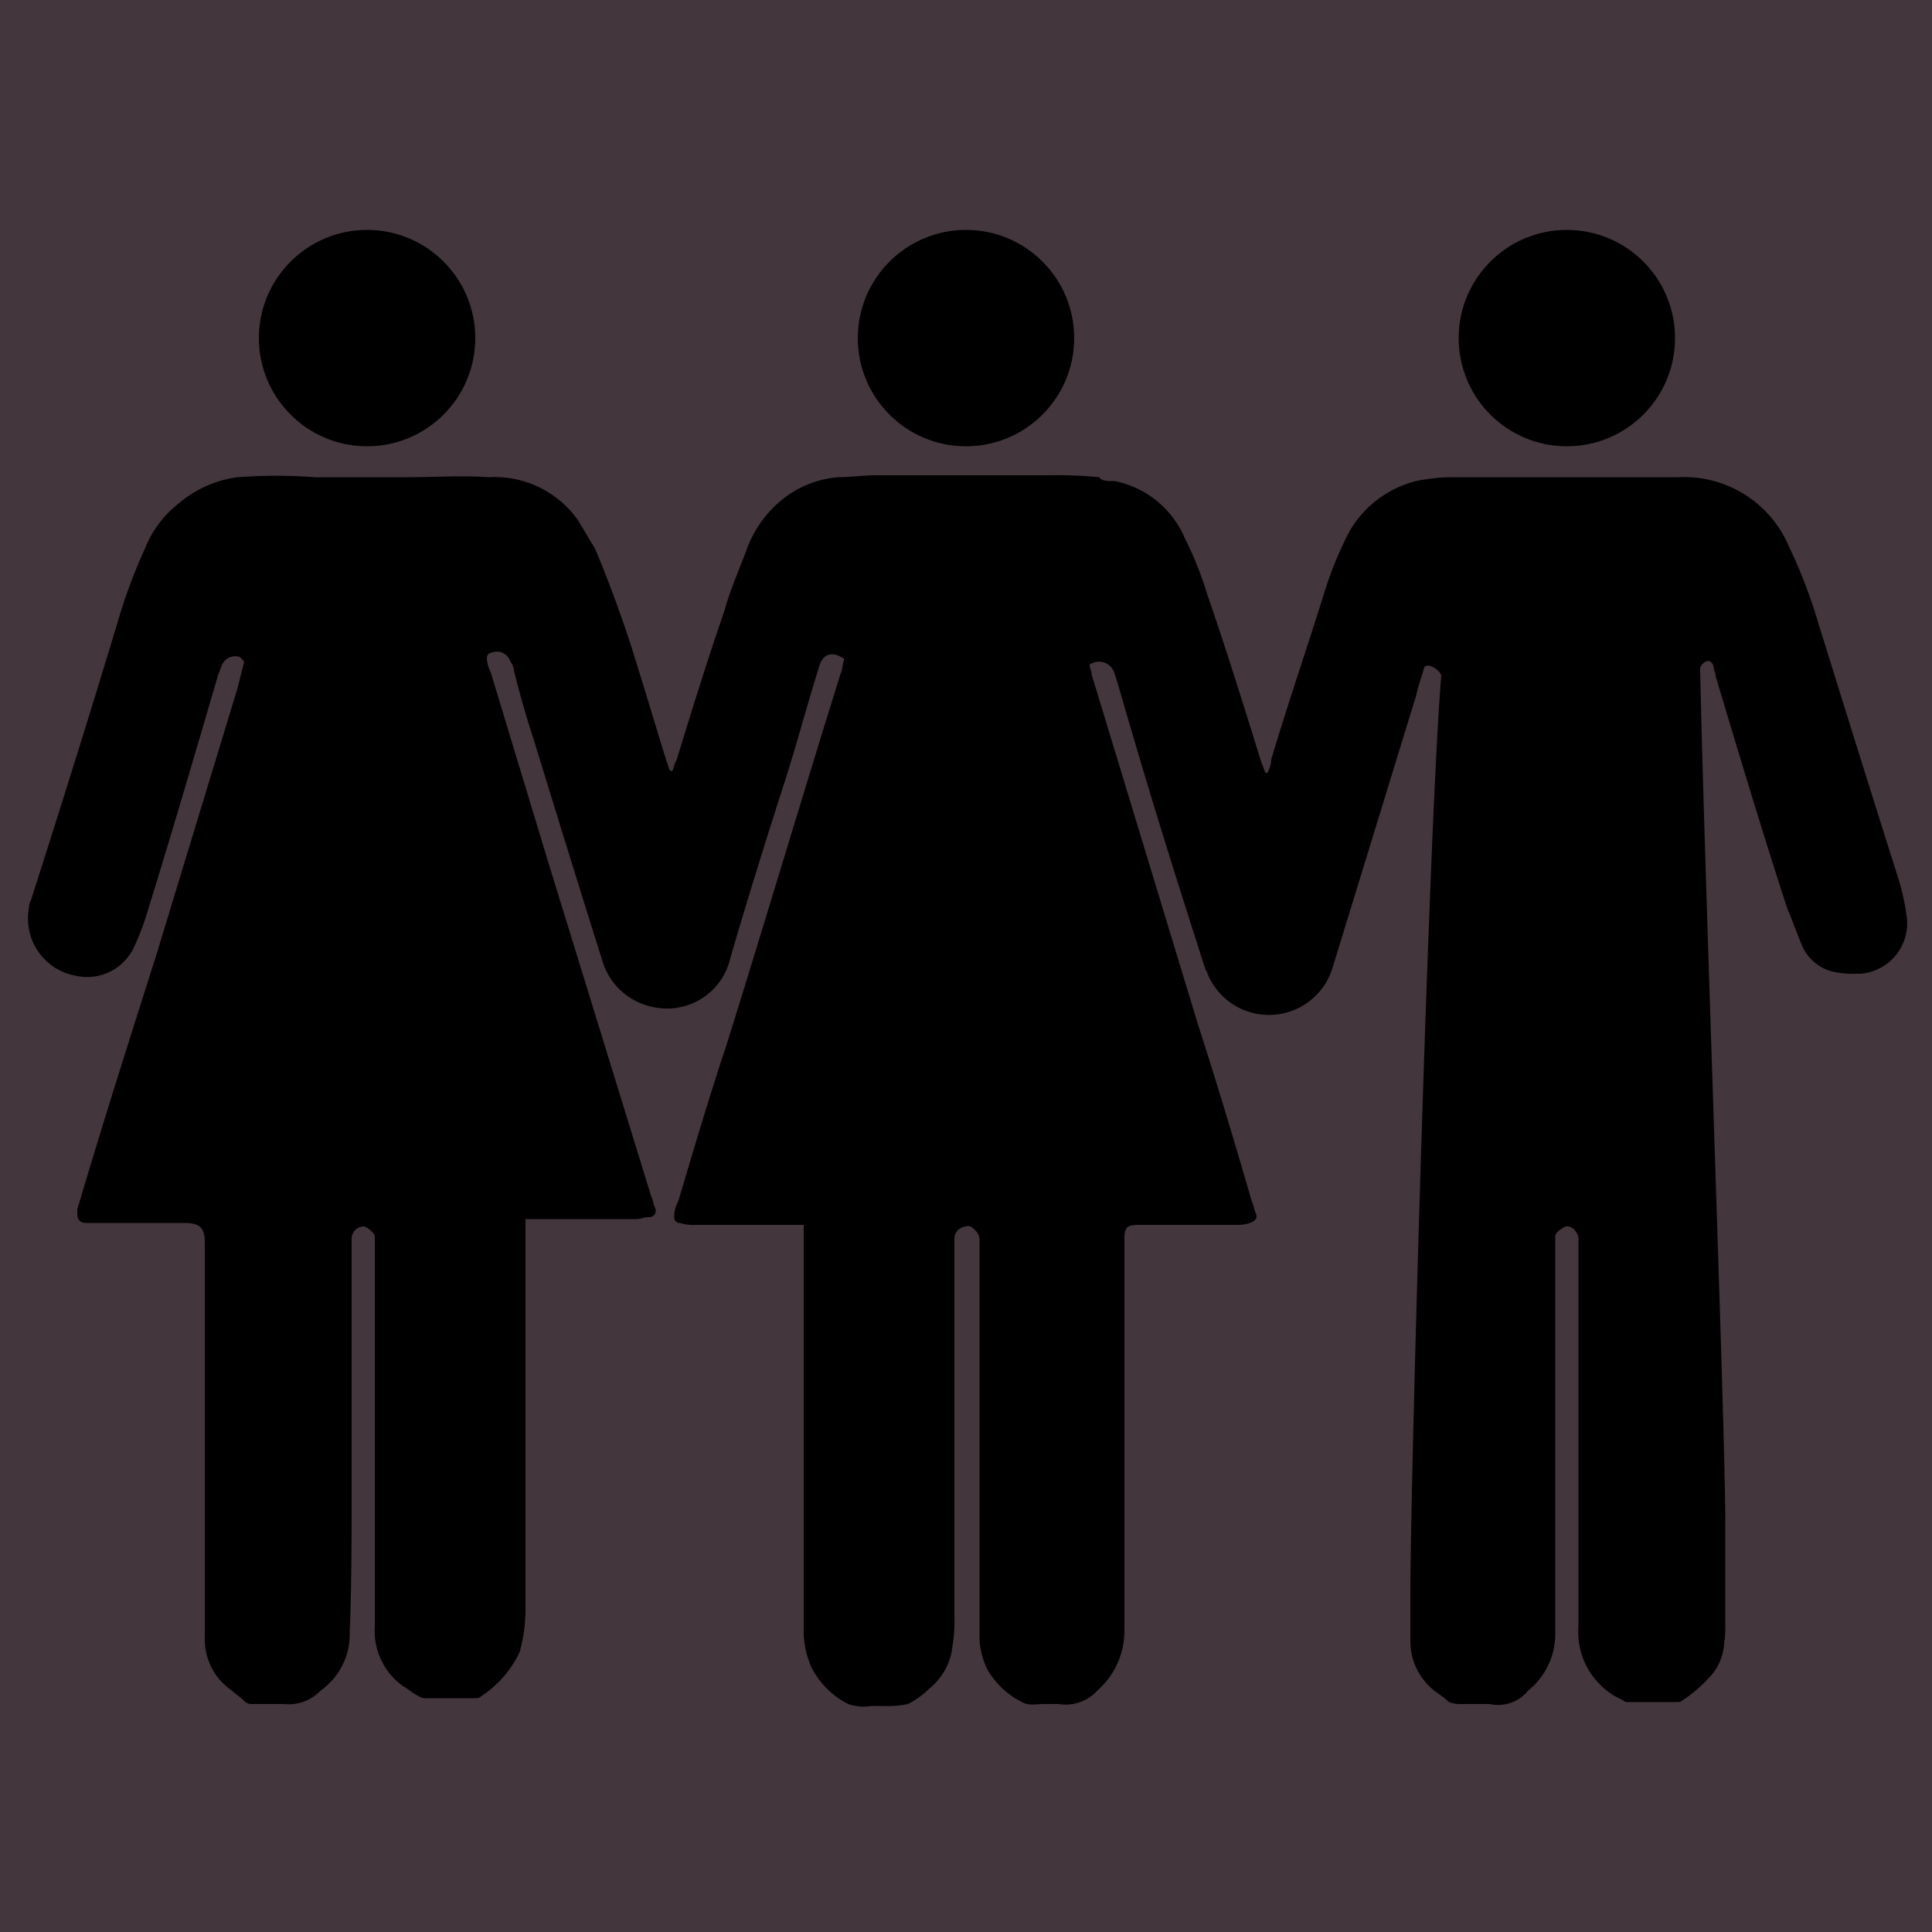
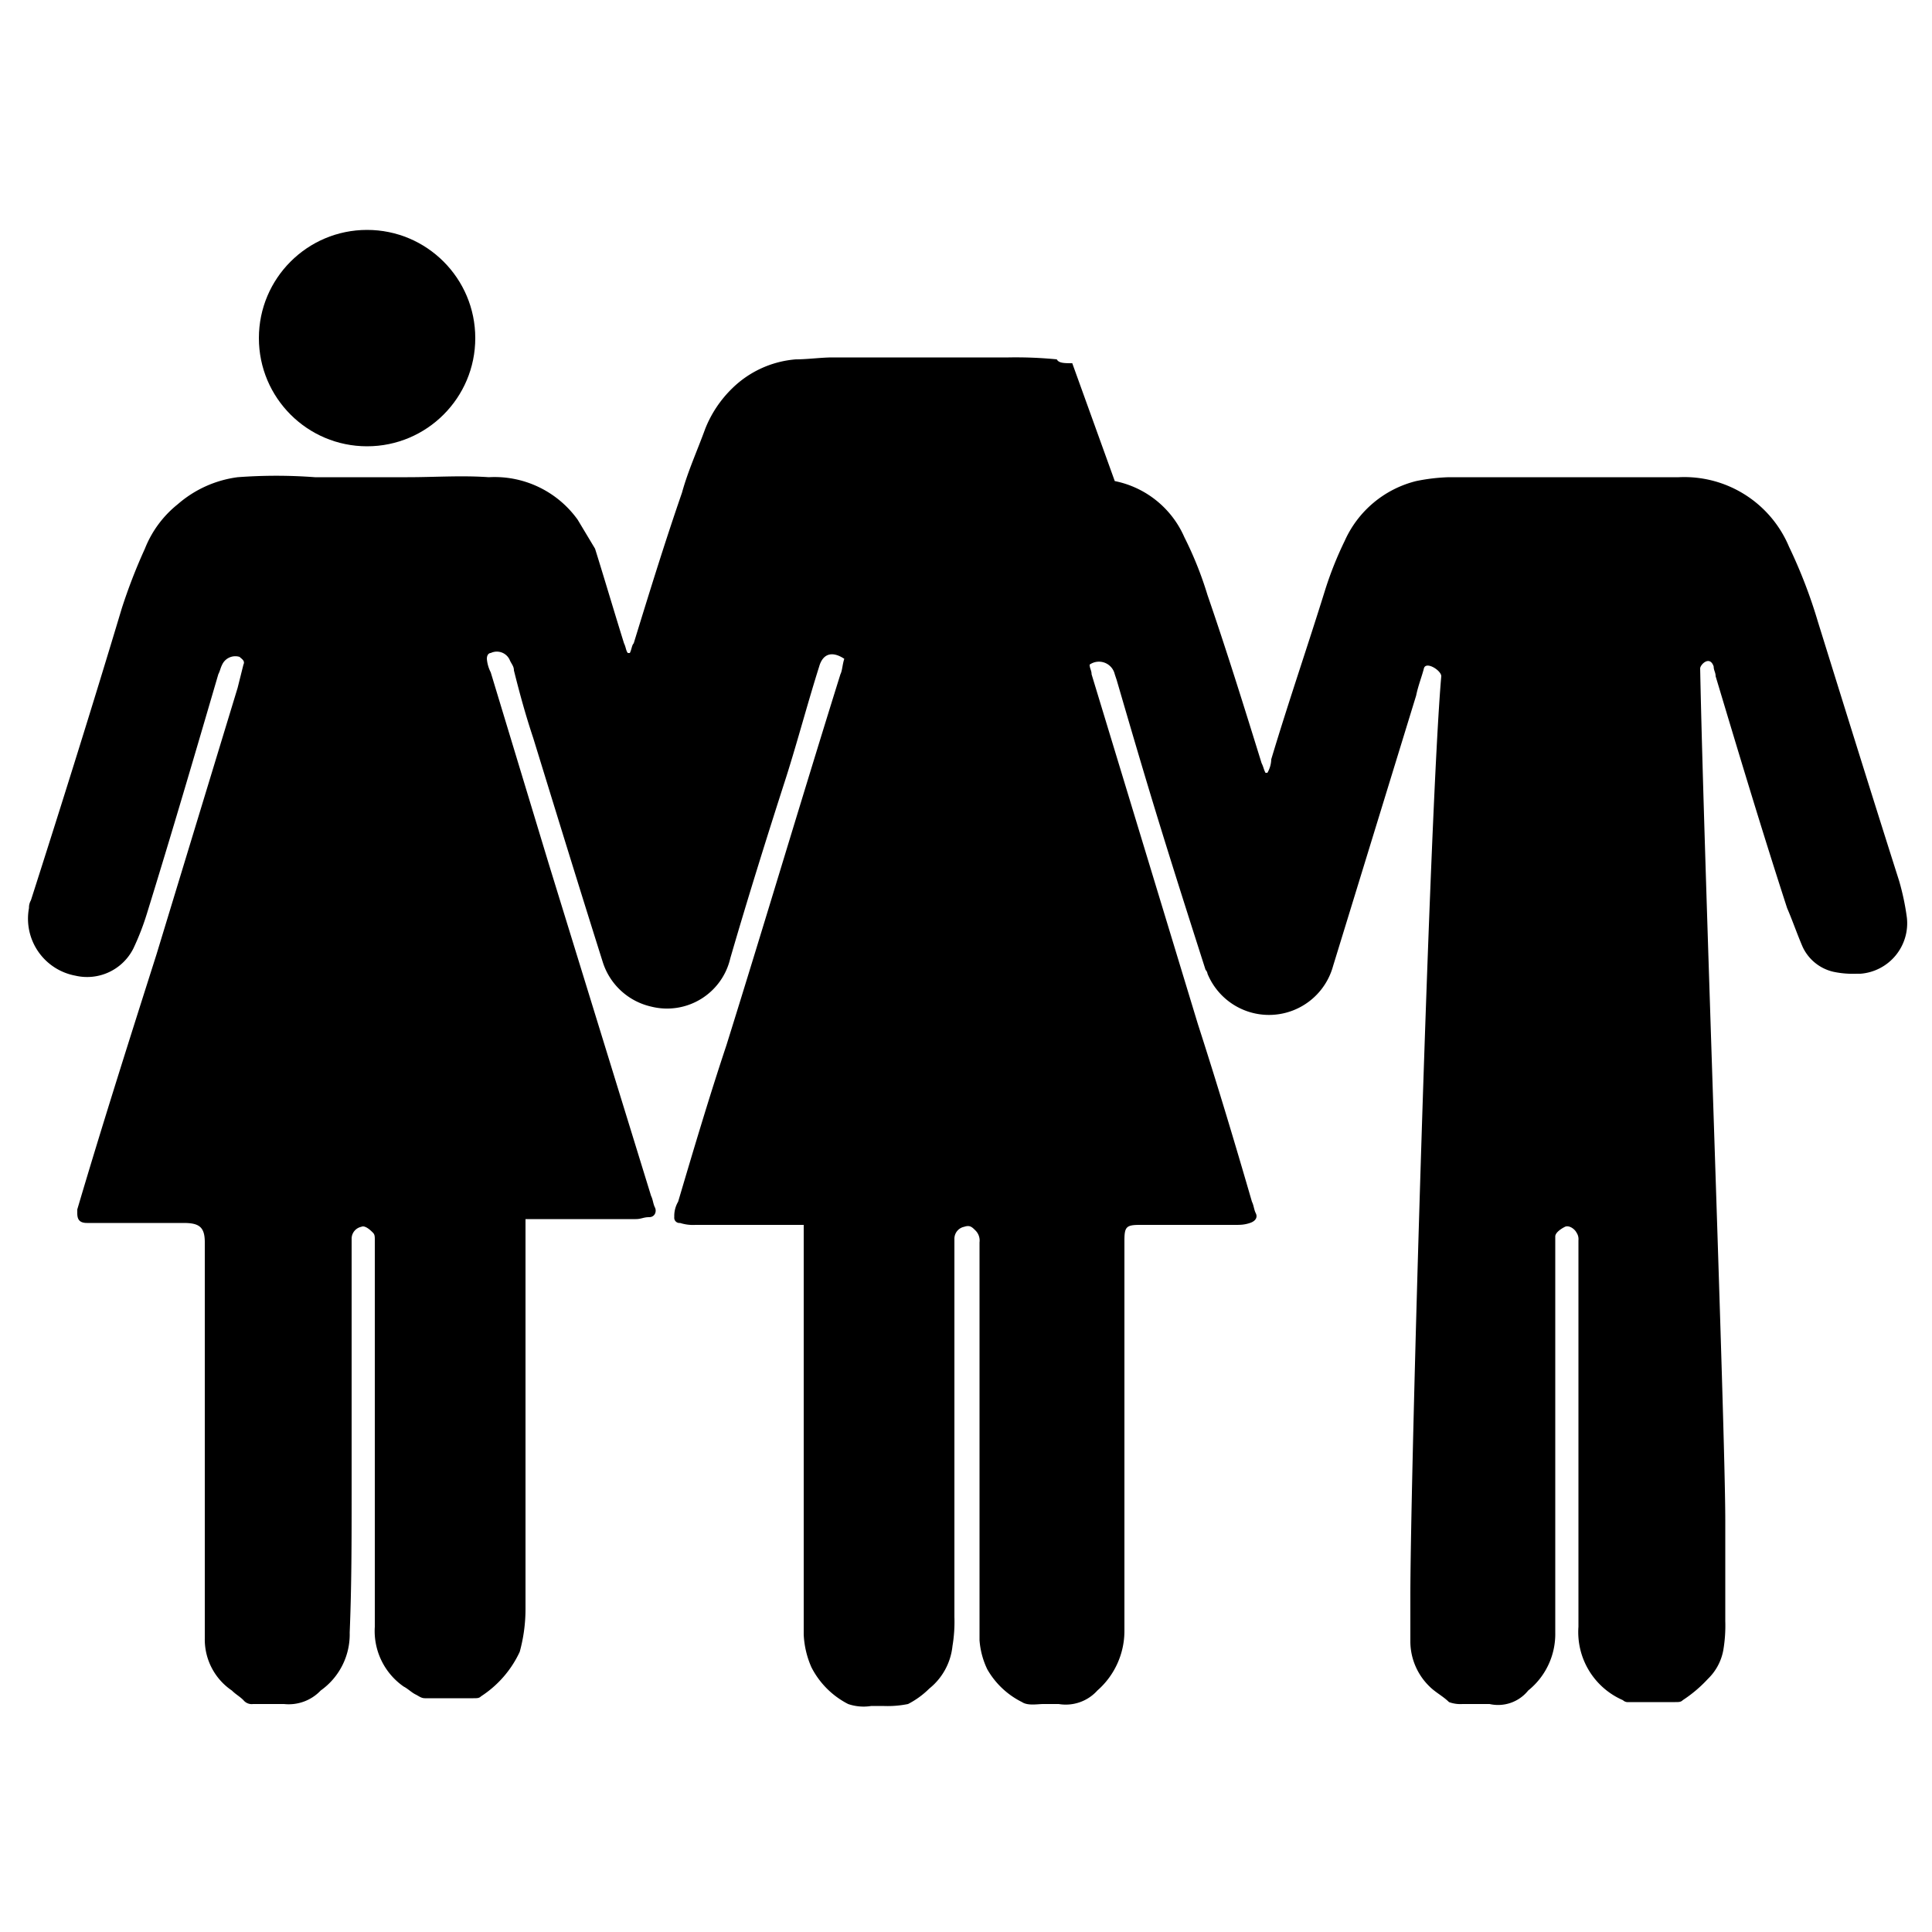
<svg xmlns="http://www.w3.org/2000/svg" id="Layer_1" data-name="Layer 1" viewBox="0 0 100 100">
  <defs>
    <style>.cls-1{fill:#43363d;}</style>
  </defs>
-   <rect class="cls-1" width="100" height="100" />
-   <path d="M57.7,24.9a5,5,0,0,1,3.6,2.9,18.77,18.77,0,0,1,1.2,3c1,2.9,1.9,5.8,2.8,8.7.1.2.1.3.2.5h.1a1.45,1.45,0,0,0,.2-.7c.9-3,1.9-5.9,2.8-8.8a18.61,18.61,0,0,1,1-2.5,5.51,5.51,0,0,1,3.7-3.1,9.85,9.85,0,0,1,1.7-.2H86.9a5.88,5.88,0,0,1,5.7,3.6,26.19,26.19,0,0,1,1.5,3.9c1.4,4.5,2.8,9,4.2,13.4a12.86,12.86,0,0,1,.4,1.9,2.62,2.62,0,0,1-2.4,2.9h-.2a4.87,4.87,0,0,1-1.2-.1A2.33,2.33,0,0,1,93.3,49c-.3-.7-.5-1.3-.8-2-1.3-4-2.5-8-3.7-12,0-.2-.1-.3-.1-.5-.2-.6-.7-.1-.7.1.2,10.1,1.3,39.3,1.3,44.1v5.2a7.57,7.57,0,0,1-.1,1.5,2.75,2.75,0,0,1-.8,1.5A6.89,6.89,0,0,1,87.1,88c-.1.1-.2.1-.4.1H84.3A.37.37,0,0,1,84,88a3.84,3.84,0,0,1-2.3-3.8v-20a.6.6,0,0,0-.1-.4c-.1-.2-.4-.4-.6-.3s-.5.3-.5.5V84.5a3.75,3.75,0,0,1-1.4,3,2,2,0,0,1-2,.7H75.7a1.7,1.7,0,0,1-.7-.1c-.3-.3-.7-.5-1-.8A3.26,3.26,0,0,1,73,85V82.6c0-6.2,1-40.8,1.6-47.6,0-.3-.8-.8-.9-.4s-.3.9-.4,1.4L69,50a3.44,3.44,0,0,1-6.5.4.35.35,0,0,0-.1-.2c-.8-2.5-1.6-5-2.4-7.6s-1.5-5-2.2-7.4l-.1-.3a.84.84,0,0,0-1.3-.5c0,.2.1.3.1.5L62,53c1,3.1,1.9,6.1,2.8,9.2.1.2.1.4.2.6s0,.4-.3.5-.5.1-.8.1H59c-.7,0-.8.1-.8.8V84.4a4.1,4.1,0,0,1-1.4,3.1,2.2,2.2,0,0,1-2,.7H54c-.3,0-.8.1-1.1-.1a4.24,4.24,0,0,1-1.8-1.7,4.19,4.19,0,0,1-.4-1.5V64.3a.73.73,0,0,0-.2-.6c-.2-.2-.3-.3-.6-.2a.63.63,0,0,0-.5.6V83.7a7.57,7.57,0,0,1-.1,1.5,3.25,3.25,0,0,1-1.2,2.2,4.44,4.44,0,0,1-1.1.8,5.28,5.28,0,0,1-1.3.1h-.6a2.46,2.46,0,0,1-1.2-.1A4.36,4.36,0,0,1,42,86.3a4.71,4.71,0,0,1-.4-1.7V63.4H36a2.2,2.2,0,0,1-.8-.1.27.27,0,0,1-.3-.3v-.1a1.45,1.45,0,0,1,.2-.7c.8-2.7,1.6-5.4,2.5-8.1,2-6.4,3.9-12.8,5.9-19.2.1-.2.1-.5.2-.8-.6-.4-1.1-.3-1.3.4-.6,1.9-1.1,3.8-1.7,5.7-1,3.1-2,6.3-2.9,9.4a3.36,3.36,0,0,1-4.1,2.5,3.42,3.42,0,0,1-2.5-2.3C30,46,28.8,42.1,27.6,38.2c-.4-1.2-.7-2.3-1-3.5,0-.2-.1-.3-.2-.5a.73.73,0,0,0-1-.4c-.1,0-.2.1-.2.3h0a1.85,1.85,0,0,0,.2.7l3,9.9,5.3,17.2c.1.2.1.4.2.6s0,.5-.3.5-.4.1-.7.1H27.2V83.3a8.33,8.33,0,0,1-.3,2.2,5.5,5.5,0,0,1-2,2.3c-.1.1-.2.1-.4.1H22c-.2,0-.3-.1-.5-.2s-.4-.3-.6-.4a3.5,3.5,0,0,1-1.5-3.1v-20c0-.2,0-.3-.1-.4s-.4-.4-.6-.3a.63.63,0,0,0-.5.6V77.3c0,2.4,0,4.8-.1,7.2a3.56,3.56,0,0,1-1.5,3,2.28,2.28,0,0,1-1.9.7H13.1a.55.55,0,0,1-.5-.2c-.2-.2-.4-.3-.6-.5a3.19,3.19,0,0,1-1.4-2.7V64.3c0-.8-.3-1-1.1-1h-5c-.4,0-.5-.2-.5-.5v-.2c1.3-4.4,2.7-8.8,4.1-13.2l4.2-13.8.3-1.2c.1-.2-.1-.3-.2-.4a.75.75,0,0,0-.9.4c-.1.2-.1.3-.2.5C10.1,39,8.9,43.1,7.6,47.3a13.36,13.36,0,0,1-.7,1.8,2.68,2.68,0,0,1-3,1.4A3,3,0,0,1,1.5,47a.76.76,0,0,1,.1-.4c1.6-5,3.2-10.1,4.7-15.1a28.49,28.49,0,0,1,1.2-3.1,5.55,5.55,0,0,1,1.7-2.3,5.88,5.88,0,0,1,3.1-1.4,26.69,26.69,0,0,1,4,0h4.8c1.4,0,2.8-.1,4.2,0a5.29,5.29,0,0,1,4.6,2.2l.9,1.5A63.16,63.16,0,0,1,33,34.5c.5,1.6,1,3.3,1.5,4.9.1.2.1.4.2.5h.1c.1-.2.1-.4.2-.5.8-2.6,1.6-5.2,2.5-7.8.3-1.1.8-2.2,1.2-3.3a6,6,0,0,1,1.4-2.1,5.3,5.3,0,0,1,3.3-1.5c.6,0,1.3-.1,1.9-.1h9.1a21.75,21.75,0,0,1,2.5.1c.1.2.4.2.8.2" />
-   <circle cx="81.1" cy="17.5" r="5.6" />
-   <circle cx="50" cy="17.5" r="5.6" />
+   <path d="M57.7,24.9a5,5,0,0,1,3.6,2.9,18.77,18.77,0,0,1,1.2,3c1,2.9,1.9,5.8,2.8,8.7.1.2.1.3.2.5h.1a1.45,1.45,0,0,0,.2-.7c.9-3,1.9-5.9,2.8-8.8a18.61,18.61,0,0,1,1-2.5,5.51,5.51,0,0,1,3.7-3.1,9.85,9.85,0,0,1,1.7-.2H86.9a5.88,5.88,0,0,1,5.7,3.6,26.19,26.19,0,0,1,1.5,3.9c1.4,4.5,2.8,9,4.2,13.4a12.86,12.86,0,0,1,.4,1.9,2.62,2.62,0,0,1-2.4,2.9h-.2a4.87,4.87,0,0,1-1.2-.1A2.33,2.33,0,0,1,93.3,49c-.3-.7-.5-1.3-.8-2-1.3-4-2.5-8-3.7-12,0-.2-.1-.3-.1-.5-.2-.6-.7-.1-.7.1.2,10.1,1.3,39.3,1.3,44.1v5.2a7.57,7.57,0,0,1-.1,1.5,2.75,2.75,0,0,1-.8,1.5A6.89,6.89,0,0,1,87.1,88c-.1.1-.2.1-.4.1H84.3A.37.37,0,0,1,84,88a3.84,3.84,0,0,1-2.3-3.8v-20a.6.6,0,0,0-.1-.4c-.1-.2-.4-.4-.6-.3s-.5.3-.5.5V84.5a3.75,3.75,0,0,1-1.4,3,2,2,0,0,1-2,.7H75.7a1.7,1.7,0,0,1-.7-.1c-.3-.3-.7-.5-1-.8A3.26,3.26,0,0,1,73,85V82.6c0-6.2,1-40.8,1.6-47.6,0-.3-.8-.8-.9-.4s-.3.9-.4,1.4L69,50a3.44,3.44,0,0,1-6.5.4.35.35,0,0,0-.1-.2c-.8-2.5-1.6-5-2.4-7.6s-1.5-5-2.2-7.4l-.1-.3a.84.84,0,0,0-1.3-.5c0,.2.1.3.1.5L62,53c1,3.1,1.9,6.1,2.8,9.2.1.2.1.4.2.6s0,.4-.3.5-.5.1-.8.1H59c-.7,0-.8.1-.8.8V84.4a4.1,4.1,0,0,1-1.4,3.1,2.2,2.2,0,0,1-2,.7H54c-.3,0-.8.1-1.1-.1a4.24,4.24,0,0,1-1.8-1.7,4.19,4.19,0,0,1-.4-1.5V64.3a.73.73,0,0,0-.2-.6c-.2-.2-.3-.3-.6-.2a.63.63,0,0,0-.5.6V83.7a7.57,7.57,0,0,1-.1,1.5,3.25,3.25,0,0,1-1.2,2.2,4.44,4.44,0,0,1-1.1.8,5.28,5.28,0,0,1-1.3.1h-.6a2.46,2.46,0,0,1-1.2-.1A4.36,4.36,0,0,1,42,86.3a4.71,4.71,0,0,1-.4-1.7V63.4H36a2.2,2.2,0,0,1-.8-.1.27.27,0,0,1-.3-.3v-.1a1.45,1.45,0,0,1,.2-.7c.8-2.7,1.6-5.4,2.5-8.1,2-6.4,3.9-12.8,5.9-19.2.1-.2.1-.5.2-.8-.6-.4-1.1-.3-1.3.4-.6,1.9-1.1,3.8-1.7,5.7-1,3.1-2,6.3-2.9,9.4a3.36,3.36,0,0,1-4.1,2.5,3.42,3.42,0,0,1-2.5-2.3C30,46,28.8,42.1,27.6,38.2c-.4-1.2-.7-2.3-1-3.5,0-.2-.1-.3-.2-.5a.73.73,0,0,0-1-.4c-.1,0-.2.1-.2.3h0a1.85,1.85,0,0,0,.2.7l3,9.9,5.3,17.2c.1.2.1.4.2.6s0,.5-.3.5-.4.1-.7.1H27.2V83.3a8.33,8.33,0,0,1-.3,2.2,5.5,5.5,0,0,1-2,2.3c-.1.1-.2.1-.4.1H22c-.2,0-.3-.1-.5-.2s-.4-.3-.6-.4a3.5,3.5,0,0,1-1.5-3.1v-20c0-.2,0-.3-.1-.4s-.4-.4-.6-.3a.63.63,0,0,0-.5.6V77.3c0,2.4,0,4.8-.1,7.2a3.56,3.56,0,0,1-1.5,3,2.28,2.28,0,0,1-1.9.7H13.1a.55.55,0,0,1-.5-.2c-.2-.2-.4-.3-.6-.5a3.19,3.19,0,0,1-1.4-2.7V64.3c0-.8-.3-1-1.1-1h-5c-.4,0-.5-.2-.5-.5v-.2c1.3-4.4,2.7-8.8,4.1-13.2l4.2-13.8.3-1.2c.1-.2-.1-.3-.2-.4a.75.75,0,0,0-.9.4c-.1.2-.1.3-.2.5C10.1,39,8.9,43.1,7.6,47.3a13.36,13.36,0,0,1-.7,1.8,2.68,2.68,0,0,1-3,1.4A3,3,0,0,1,1.5,47a.76.76,0,0,1,.1-.4c1.6-5,3.2-10.1,4.7-15.1a28.49,28.49,0,0,1,1.2-3.1,5.55,5.55,0,0,1,1.7-2.3,5.88,5.88,0,0,1,3.1-1.4,26.69,26.69,0,0,1,4,0h4.8c1.4,0,2.8-.1,4.2,0a5.29,5.29,0,0,1,4.6,2.2l.9,1.5c.5,1.6,1,3.3,1.5,4.9.1.2.1.4.2.5h.1c.1-.2.1-.4.2-.5.8-2.6,1.6-5.2,2.5-7.8.3-1.1.8-2.2,1.2-3.3a6,6,0,0,1,1.4-2.1,5.3,5.3,0,0,1,3.3-1.5c.6,0,1.3-.1,1.9-.1h9.1a21.75,21.75,0,0,1,2.5.1c.1.2.4.2.8.2" />
  <circle cx="19" cy="17.5" r="5.6" />
</svg>